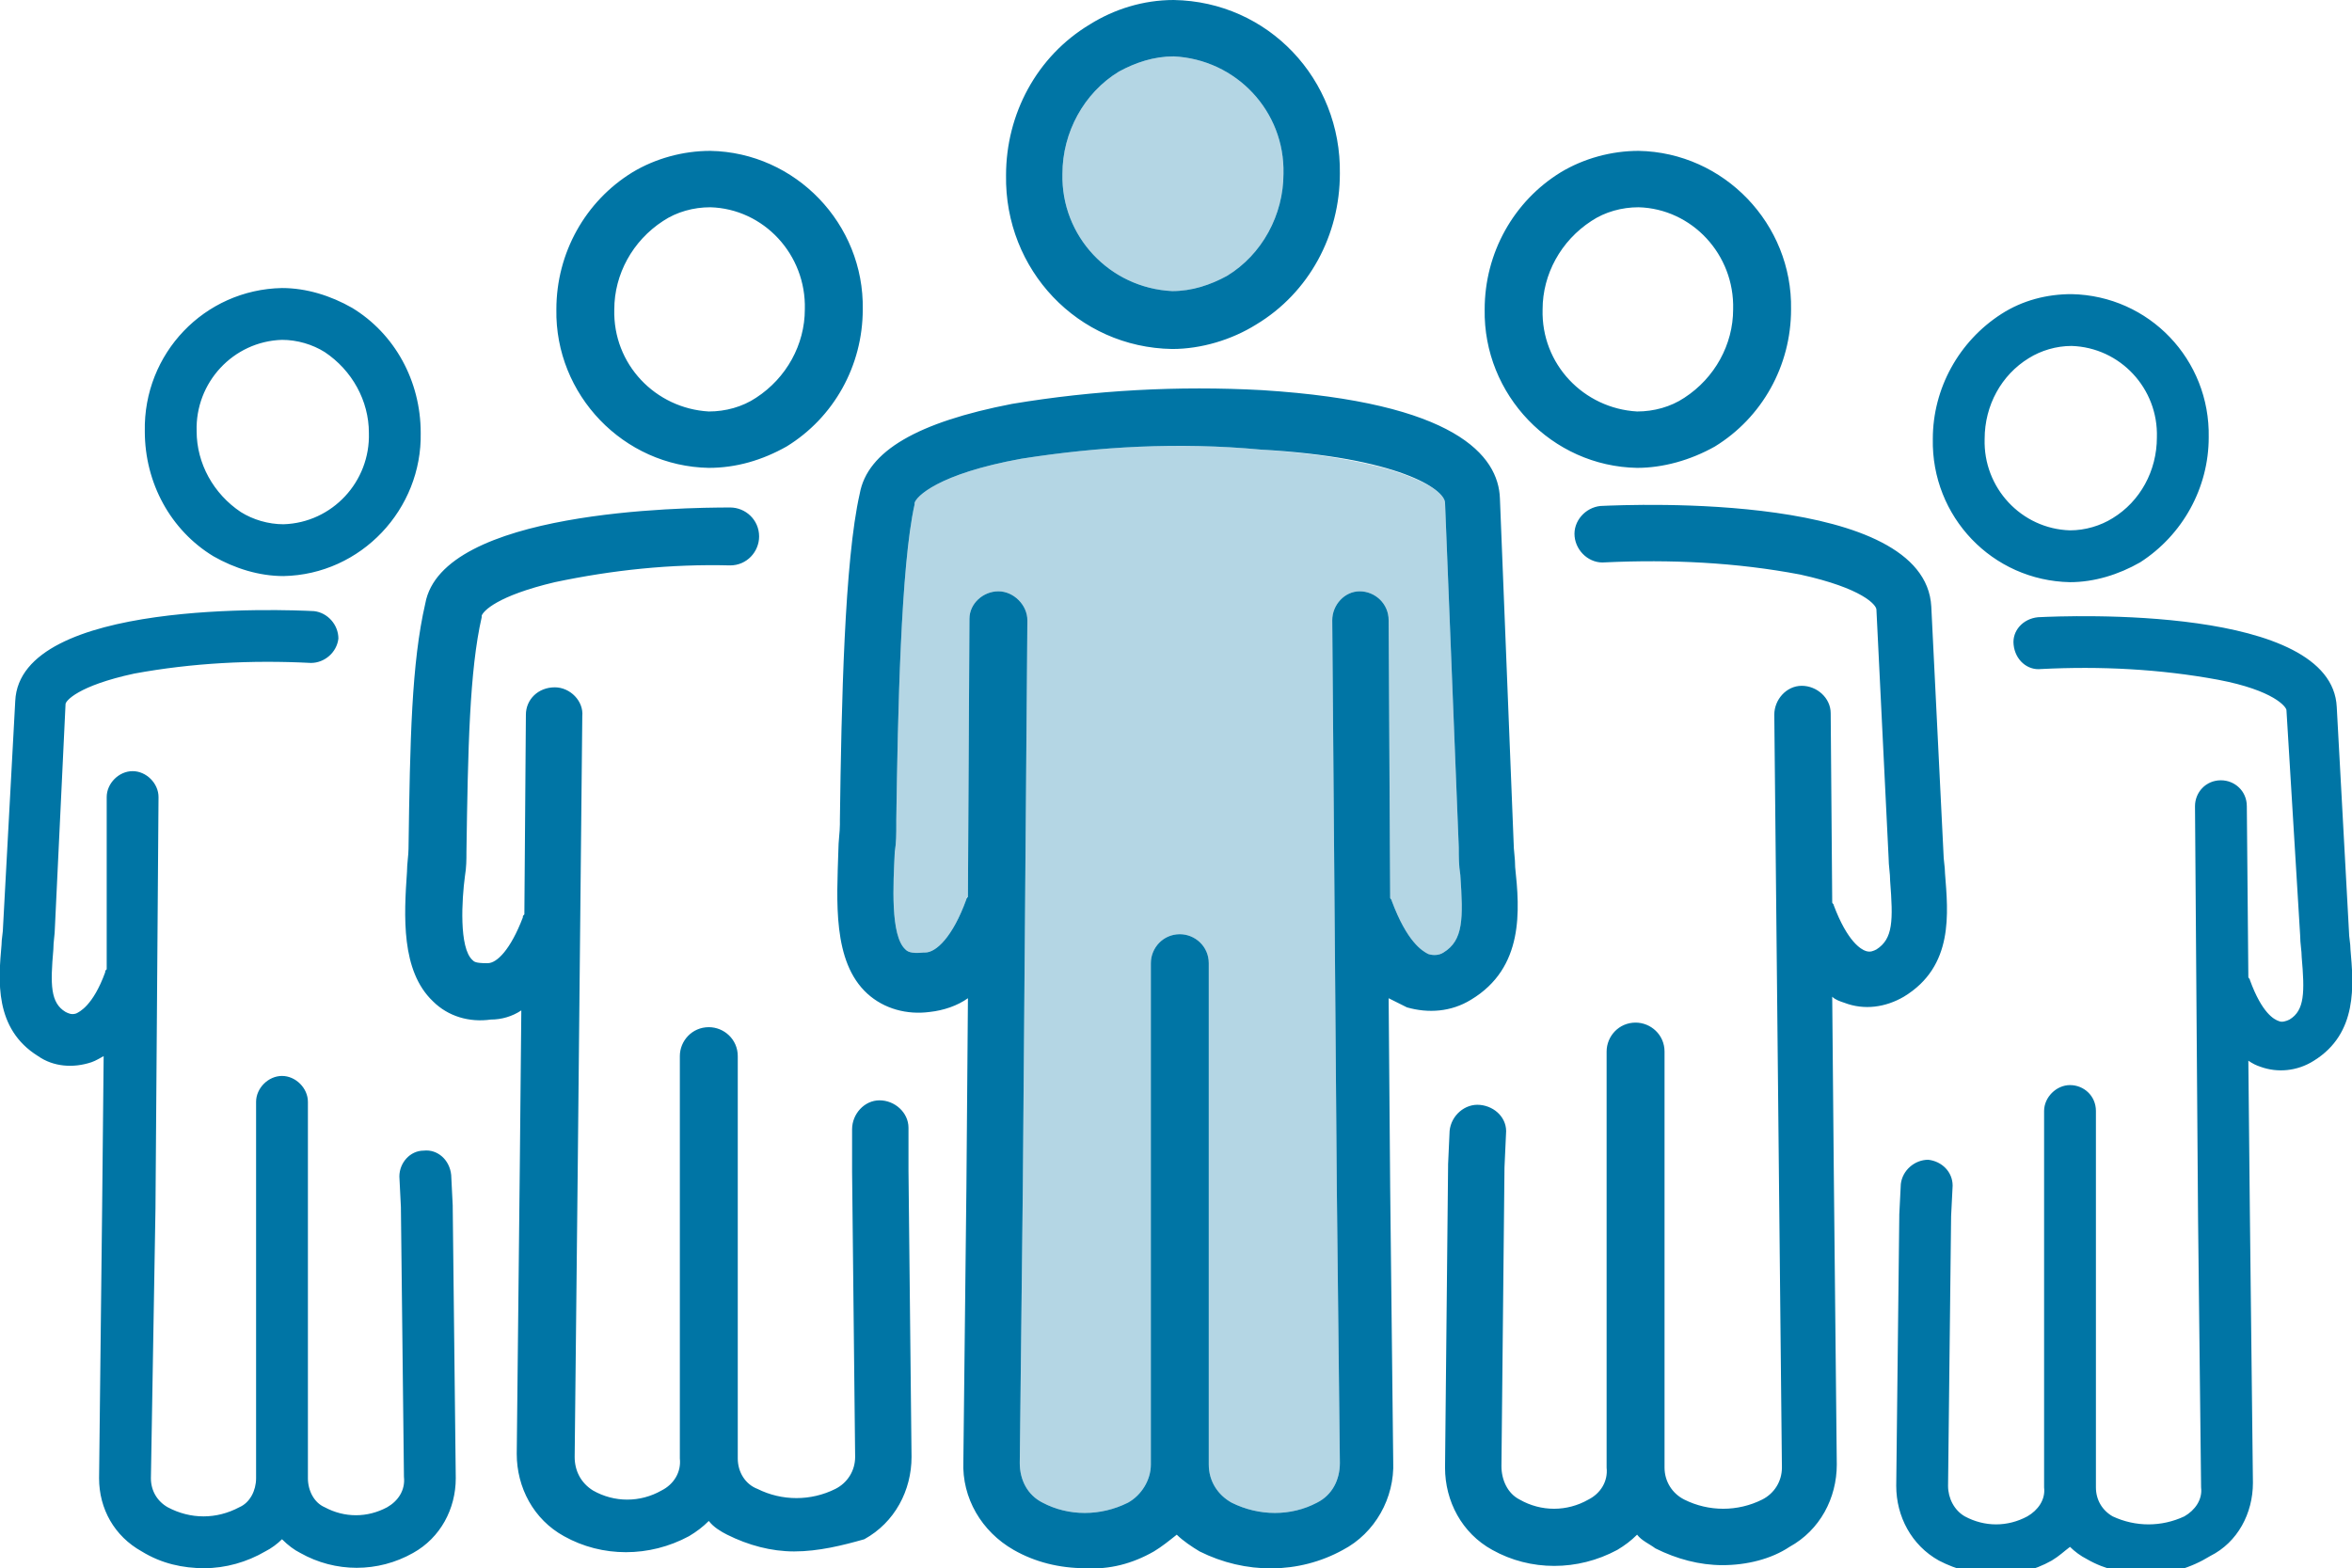
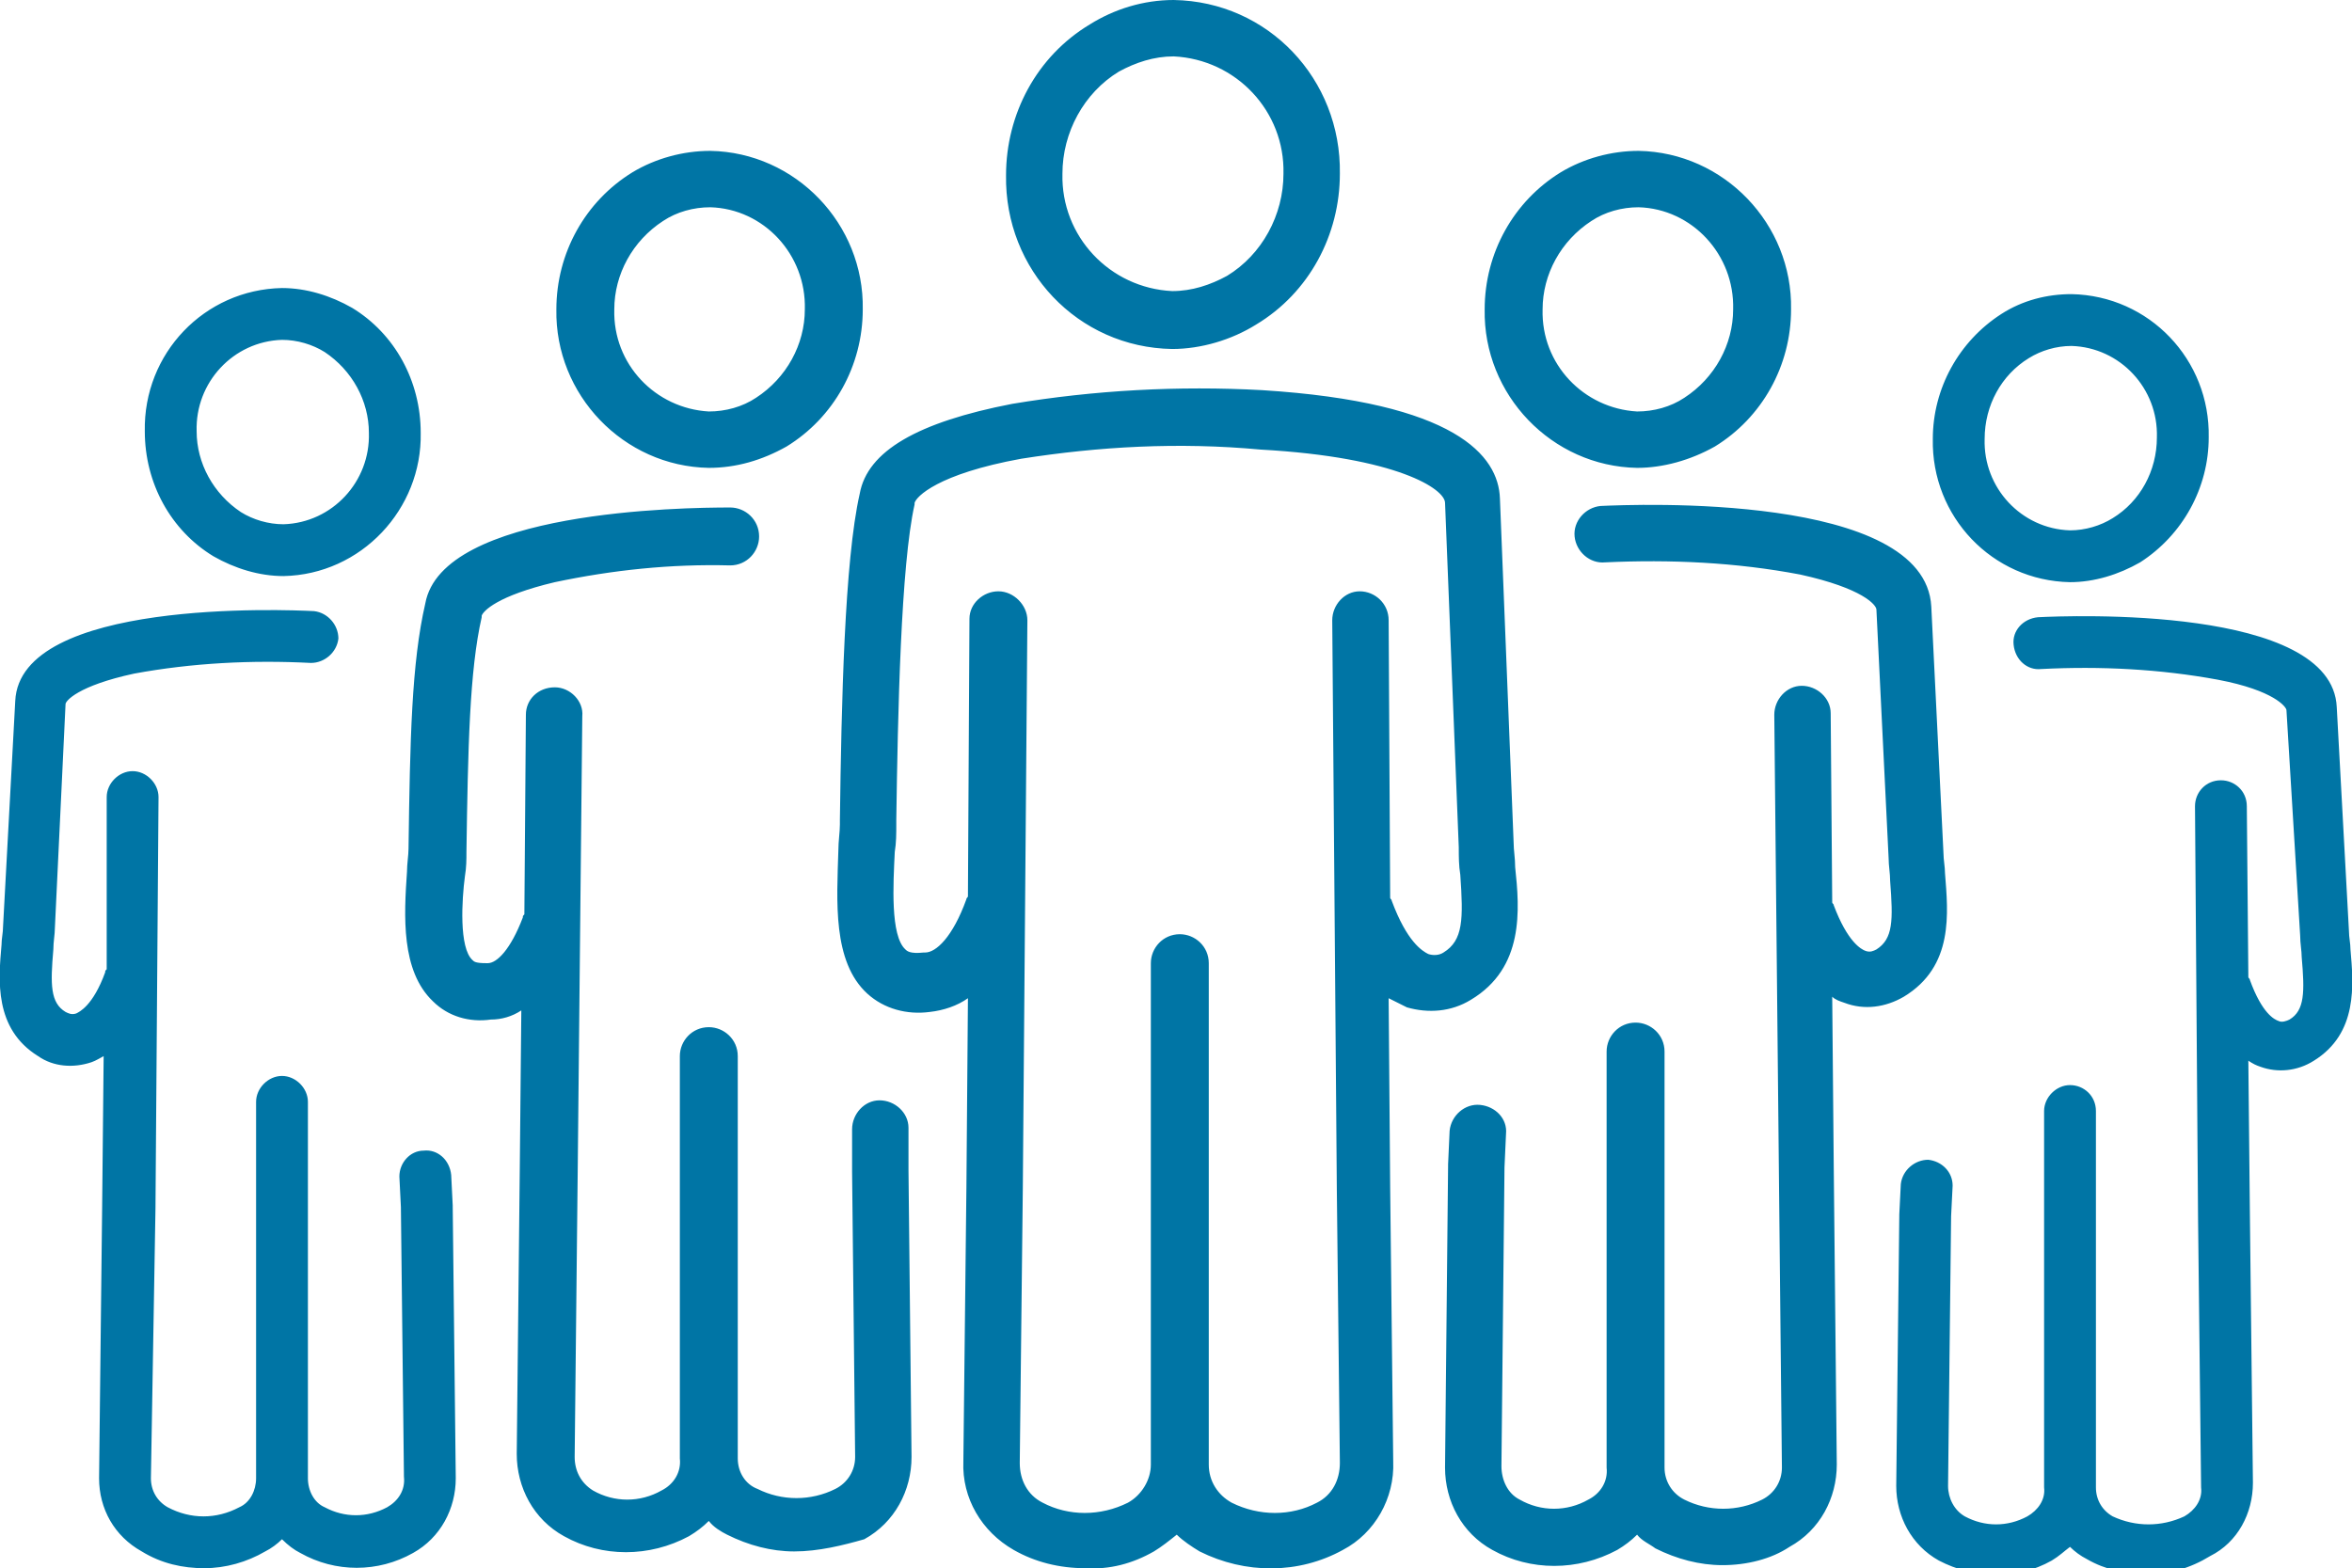
<svg xmlns="http://www.w3.org/2000/svg" version="1.1" id="Layer_1" x="0px" y="0px" viewBox="0 0 154.3 102.9" style="enable-background:new 0 0 154.3 102.9;" xml:space="preserve">
  <style type="text/css"> .st0{fill:#B4D6E4;} .st1{fill:#0075A5;} </style>
  <g id="Group_19598" transform="translate(0 0)">
-     <path id="Path_16758" class="st0" d="M77,3.7c-1.3,0-2.5,0.4-3.6,1l0,0c-2.3,1.4-3.7,4-3.7,6.7c-0.1,4.1,3.1,7.5,7.2,7.7 c1.3,0,2.5-0.4,3.6-1l0,0c2.3-1.4,3.7-4,3.7-6.7C84.3,7.3,81.1,3.9,77,3.7" />
-     <path id="Path_16759" class="st0" d="M65.5,38.8L65.5,38.8c1,0,1.9,0.9,1.9,1.9l-0.3,37.3l-0.2,18c0,1.1,0.5,2.1,1.5,2.6 c1.7,0.9,3.8,0.9,5.6,0c0.9-0.5,1.5-1.5,1.5-2.5l0,0l0-32.9c0-1,0.8-1.9,1.9-1.9l0,0c1,0,1.9,0.8,1.9,1.9c0,0,0,0,0,0l0,32.9l0,0 c0,1.1,0.6,2,1.5,2.5c1.8,0.9,3.9,0.9,5.6,0c1-0.5,1.5-1.5,1.5-2.6l-0.2-18l-0.3-37.3c0-1,0.8-1.9,1.8-1.9h0c1,0,1.9,0.8,1.9,1.9 l0.1,18.2c0,0.1,0.1,0.1,0.1,0.2c1,2.7,2,3.3,2.4,3.5c0.3,0.1,0.7,0.1,1-0.1c1.3-0.8,1.3-2.2,1.1-5.1c-0.1-0.6-0.1-1.2-0.1-1.8 l-0.9-22.6c0-0.9-3.1-2.9-12.1-3.5C77.3,29,72.1,29.3,67,30.1c-5.5,1-6.9,2.5-7,2.9c0,0,0,0.1,0,0.1c-0.9,4-1.1,13.7-1.2,20.7v0.3 c0,0.6,0,1.2-0.1,1.8c-0.1,2.1-0.3,5.5,0.7,6.4c0.1,0.1,0.3,0.3,1.2,0.2c0,0,0,0,0.1,0c0.7,0,1.8-1,2.7-3.5c0-0.1,0-0.1,0.1-0.2 l0.1-18.2C63.6,39.6,64.5,38.8,65.5,38.8" />
    <path id="Path_16760" class="st1" d="M71.2,102.9c-1.7,0-3.3-0.4-4.7-1.2c-2.1-1.2-3.4-3.4-3.3-5.8l0.2-18l0.1-12.4 c-0.7,0.5-1.6,0.8-2.5,0.9c-1.5,0.2-3-0.2-4.1-1.2c-2.3-2.1-2-6.1-1.9-9.4c0-0.6,0.1-1.2,0.1-1.7v-0.3c0.1-7.6,0.3-17,1.3-21.4 c0.5-2.8,3.8-4.7,10-5.9c5.4-0.9,10.9-1.2,16.4-0.9c12.7,0.8,15.5,4.3,15.6,7.1l0.9,22.6c0,0.5,0.1,1,0.1,1.6 c0.3,2.8,0.6,6.6-2.9,8.7c-1.3,0.8-2.8,0.9-4.2,0.5c-0.4-0.2-0.8-0.4-1.2-0.6l0.1,12.4l0.2,18c0.1,2.4-1.2,4.7-3.3,5.8 c-2.9,1.6-6.4,1.6-9.4,0.1c-0.5-0.3-1.1-0.7-1.5-1.1c-0.5,0.4-1,0.8-1.5,1.1C74.3,102.6,72.8,103,71.2,102.9 M65.5,38.8L65.5,38.8 c1,0,1.9,0.9,1.9,1.9c0,0,0,0,0,0l-0.3,37.3l-0.2,18c0,1.1,0.5,2.1,1.5,2.6c1.7,0.9,3.8,0.9,5.6,0c0.9-0.5,1.5-1.5,1.5-2.5l0,0 l0-32.9c0-1,0.8-1.9,1.9-1.9c0,0,0,0,0,0l0,0c1,0,1.9,0.8,1.9,1.9c0,0,0,0,0,0l0,32.9l0,0c0,1.1,0.6,2,1.5,2.5 c1.8,0.9,3.9,0.9,5.6,0c1-0.5,1.5-1.5,1.5-2.6l-0.2-18l-0.3-37.3c0-1,0.8-1.9,1.8-1.9c0,0,0,0,0,0h0c1,0,1.9,0.8,1.9,1.9l0.1,18.2 c0,0.1,0.1,0.1,0.1,0.2c1,2.7,2,3.3,2.4,3.5c0.3,0.1,0.7,0.1,1-0.1c1.3-0.8,1.3-2.2,1.1-5.1c-0.1-0.6-0.1-1.2-0.1-1.8l-0.9-22.6 c0-0.9-3.1-3-12.1-3.5C77.3,29,72.1,29.3,67,30.1c-5.5,1-6.9,2.5-7,2.9c0,0,0,0.1,0,0.1c-0.9,4-1.1,13.7-1.2,20.7v0.3 c0,0.6,0,1.2-0.1,1.8c-0.1,2.1-0.3,5.5,0.7,6.4c0.1,0.1,0.3,0.3,1.2,0.2c0,0,0.1,0,0.1,0c0.7,0,1.8-1,2.7-3.5 c0-0.1,0.1-0.1,0.1-0.2l0.1-18.2C63.6,39.6,64.5,38.8,65.5,38.8 M113,102.7c-1.5,0-3-0.4-4.4-1.1c-0.4-0.3-0.9-0.5-1.2-0.9 c-0.4,0.4-0.8,0.7-1.3,1c-2.6,1.4-5.7,1.4-8.2,0c-2-1.1-3.1-3.2-3.1-5.4L95,76.5c0,0,0,0,0-0.1l0.1-2.2c0.1-1,1-1.8,2-1.7 c1,0.1,1.8,0.9,1.7,1.9l-0.1,2.2l-0.2,19.6c0,0.9,0.4,1.8,1.2,2.2c1.4,0.8,3.1,0.8,4.5,0c0.8-0.4,1.3-1.2,1.2-2.1l0,0l0-27.3 c0-1,0.8-1.9,1.9-1.9c0,0,0,0,0,0l0,0c1,0,1.9,0.8,1.9,1.9c0,0,0,0,0,0l0,27.3l0,0c0,0.9,0.5,1.7,1.3,2.1c1.6,0.8,3.5,0.8,5.1,0 c0.8-0.4,1.3-1.2,1.3-2.1l-0.2-19.6l-0.3-29.8c0-1,0.8-1.9,1.8-1.9c0,0,0,0,0,0h0c1,0,1.9,0.8,1.9,1.8l0.1,12.4 c0,0.1,0.1,0.1,0.1,0.2c0.9,2.4,1.8,2.9,2.1,3c0.3,0.1,0.5,0,0.7-0.1c1.1-0.7,1.1-1.9,0.9-4.5c0-0.5-0.1-1-0.1-1.5L123.1,40 c0-0.3-0.9-1.4-5-2.3c-4.2-0.8-8.5-1-12.8-0.8c-1,0.1-1.9-0.7-2-1.7c-0.1-1,0.7-1.9,1.7-2c0,0,0,0,0,0c2.2-0.1,21.3-0.9,21.7,6.6 l0.8,16.2c0,0.4,0.1,0.9,0.1,1.3c0.2,2.6,0.6,6.1-2.7,8.1c-1.2,0.7-2.6,0.9-3.9,0.4c-0.3-0.1-0.6-0.2-0.8-0.4l0.1,11.1l0.2,19.6 c0,2.2-1.1,4.3-3.1,5.4C116.2,102.3,114.6,102.7,113,102.7 M52.1,101.8c-1.5,0-3-0.4-4.4-1.1c-0.4-0.2-0.9-0.5-1.2-0.9 c-0.4,0.4-0.8,0.7-1.3,1c-2.6,1.4-5.7,1.4-8.2,0c-2-1.1-3.1-3.2-3.1-5.4l0.2-18.8l0.1-10.3c-0.6,0.4-1.3,0.6-2,0.6 c-1.4,0.2-2.8-0.2-3.8-1.2c-2.1-2-1.9-5.6-1.7-8.5c0-0.5,0.1-1.1,0.1-1.5c0.1-7.2,0.2-12.2,1.1-16.1c1.1-6.1,16.9-6.3,20-6.3 c1,0,1.9,0.8,1.9,1.9c0,1-0.8,1.9-1.9,1.9h0c-3.9-0.1-7.7,0.3-11.5,1.1c-3.8,0.9-4.7,1.9-4.8,2.2c0,0,0,0.1,0,0.1 c-0.8,3.5-0.9,8.6-1,15.4c0,0.5,0,1-0.1,1.6C30.3,59,30.1,62.2,31,63c0.1,0.1,0.2,0.2,0.9,0.2l0.1,0c0.6,0,1.5-0.9,2.3-3 c0-0.1,0-0.1,0.1-0.2l0.1-13.1c0-1,0.8-1.8,1.9-1.8h0c1,0,1.9,0.9,1.8,1.9c0,0,0,0,0,0l-0.3,29.8l-0.2,18.8c0,0.9,0.4,1.7,1.2,2.2 c1.4,0.8,3.1,0.8,4.5,0c0.8-0.4,1.3-1.2,1.2-2.1l0,0l0-26.4c0-1,0.8-1.9,1.9-1.9c0,0,0,0,0,0l0,0c1,0,1.9,0.8,1.9,1.9l0,26.4l0,0 c0,0.9,0.5,1.7,1.3,2c1.6,0.8,3.5,0.8,5.1,0c0.8-0.4,1.3-1.2,1.3-2.1l-0.2-18.7l0-2.8c0-1,0.8-1.9,1.8-1.9c1,0,1.9,0.8,1.9,1.8 l0,2.8l0.2,18.8c0,2.2-1.1,4.3-3.1,5.4C55.3,101.4,53.7,101.8,52.1,101.8 M107.4,30.7c-5.6-0.1-10.1-4.8-10-10.4c0-3.7,1.9-7.1,5-9 c1.5-0.9,3.3-1.4,5.1-1.4c5.6,0.1,10.1,4.8,10,10.4c0,3.7-1.9,7.1-5,9C110.9,30.2,109.1,30.7,107.4,30.7 M107.5,13.6 c-1.1,0-2.2,0.3-3.1,0.9l0,0c-2,1.3-3.2,3.5-3.2,5.8c-0.1,3.6,2.7,6.5,6.2,6.7c1.1,0,2.2-0.3,3.1-0.9l0,0c2-1.3,3.2-3.5,3.2-5.8 C113.8,16.7,111,13.7,107.5,13.6 M103.4,12.9L103.4,12.9z M46.5,30.7c-5.6-0.1-10.1-4.8-10-10.4c0-3.7,1.9-7.1,5-9 c1.5-0.9,3.3-1.4,5.1-1.4c5.6,0.1,10.1,4.8,10,10.4c0,3.7-1.9,7.1-5,9C50,30.2,48.3,30.7,46.5,30.7 M46.6,13.6 c-1.1,0-2.2,0.3-3.1,0.9l0,0c-2,1.3-3.2,3.5-3.2,5.8c-0.1,3.6,2.7,6.5,6.2,6.7c1.1,0,2.2-0.3,3.1-0.9l0,0c2-1.3,3.2-3.5,3.2-5.8 C52.9,16.7,50.1,13.7,46.6,13.6 M42.5,12.9L42.5,12.9z M76.9,22.9c-6.2-0.1-11-5.2-10.9-11.4c0-4,2-7.8,5.5-9.9C73.1,0.6,75,0,77,0 c6.2,0.1,11,5.2,10.9,11.4c0,4-2,7.8-5.5,9.9C80.8,22.3,78.8,22.9,76.9,22.9 M77,3.7c-1.3,0-2.5,0.4-3.6,1l0,0 c-2.3,1.4-3.7,4-3.7,6.7c-0.1,4.1,3.1,7.5,7.2,7.7c1.3,0,2.5-0.4,3.6-1l0,0c2.3-1.4,3.7-4,3.7-6.7C84.3,7.3,81.1,3.9,77,3.7 M72.4,3.2L72.4,3.2z M140.9,103.3c-1.4,0-2.8-0.3-4-1c-0.4-0.2-0.8-0.5-1.1-0.8c-0.4,0.3-0.7,0.6-1.2,0.9c-2.3,1.3-5.1,1.2-7.4,0 c-1.8-1-2.8-2.9-2.8-4.9l0.2-17.7c0,0,0,0,0-0.1l0.1-2c0.1-0.9,0.9-1.6,1.8-1.6c0.9,0.1,1.6,0.8,1.6,1.7l-0.1,2l-0.2,17.7 c0,0.8,0.4,1.6,1.1,2c1.3,0.7,2.8,0.7,4.1,0c0.7-0.4,1.2-1.1,1.1-1.9l0,0l0-24.7c0-0.9,0.8-1.7,1.7-1.7c0,0,0,0,0,0l0,0 c0.9,0,1.7,0.7,1.7,1.7c0,0,0,0,0,0l0,24.7l0,0c0,0.8,0.4,1.5,1.1,1.9c1.5,0.7,3.2,0.7,4.7,0c0.7-0.4,1.2-1.1,1.1-1.9l-0.2-17.7 l-0.2-27c0-0.9,0.7-1.7,1.7-1.7c0,0,0,0,0,0h0c0.9,0,1.7,0.7,1.7,1.7l0.1,11.2c0,0.1,0.1,0.1,0.1,0.2c0.8,2.2,1.6,2.6,1.9,2.7 c0.2,0.1,0.5,0,0.7-0.1c1-0.6,1-1.8,0.8-4.1c0-0.4-0.1-0.9-0.1-1.4L150,46.6c0-0.2-0.8-1.3-4.5-2c-3.8-0.7-7.7-0.9-11.6-0.7 c-0.9,0.1-1.7-0.6-1.8-1.6c-0.1-0.9,0.6-1.7,1.6-1.8c0,0,0,0,0,0c2-0.1,19.3-0.8,19.6,5.9l0.8,14.7c0,0.4,0.1,0.8,0.1,1.2 c0.2,2.3,0.5,5.5-2.4,7.3c-1.1,0.7-2.4,0.8-3.5,0.4c-0.3-0.1-0.5-0.2-0.8-0.4l0.1,10l0.2,17.7c0,2-1,3.9-2.8,4.8 C143.7,102.9,142.3,103.3,140.9,103.3 M135.8,38.2c-5.1-0.1-9.1-4.3-9-9.4c0-3.3,1.7-6.4,4.5-8.2c1.4-0.9,3-1.3,4.6-1.3 c5.1,0.1,9.1,4.3,9,9.4c0,3.3-1.7,6.4-4.5,8.2C139,37.7,137.4,38.2,135.8,38.2 M135.9,22.7c-1,0-2,0.3-2.8,0.8l0,0 c-1.8,1.1-2.9,3.1-2.9,5.3c-0.1,3.2,2.4,5.9,5.6,6c1,0,2-0.3,2.8-0.8l0,0c1.8-1.1,2.9-3.1,2.9-5.3 C141.6,25.5,139.1,22.8,135.9,22.7 M131.1,22.1L131.1,22.1z M13.4,102.9c-1.4,0-2.8-0.3-4.1-1.1c-1.8-1-2.8-2.8-2.8-4.8l0.2-17.7 l0.1-10c-0.2,0.1-0.5,0.3-0.8,0.4c-1.2,0.4-2.5,0.3-3.5-0.4c-2.9-1.8-2.6-5-2.4-7.3c0-0.4,0.1-0.8,0.1-1.2L1,46 c0.3-6.7,17.7-6,19.6-5.9c0,0,0,0,0,0c0.9,0.1,1.6,0.9,1.6,1.8c-0.1,0.9-0.9,1.6-1.8,1.6c-3.9-0.2-7.8,0-11.6,0.7 c-3.7,0.8-4.5,1.8-4.5,2L3.6,60.9c0,0.4-0.1,0.9-0.1,1.4c-0.2,2.3-0.2,3.5,0.8,4.1c0.2,0.1,0.4,0.2,0.7,0.1 c0.2-0.1,1.1-0.5,1.9-2.7c0-0.1,0-0.1,0.1-0.2L7,52.3c0-0.9,0.8-1.7,1.7-1.7h0c0,0,0,0,0,0c0.9,0,1.7,0.8,1.7,1.7l-0.2,27L9.9,97 c0,0.8,0.4,1.5,1.1,1.9c1.5,0.8,3.2,0.8,4.7,0c0.7-0.3,1.1-1.1,1.1-1.9l0,0l0-24.7c0,0,0,0,0,0c0-0.9,0.8-1.7,1.7-1.7l0,0 c0,0,0,0,0,0c0.9,0,1.7,0.8,1.7,1.7l0,24.7l0,0c0,0.8,0.4,1.6,1.1,1.9c1.3,0.7,2.8,0.7,4.1,0c0.7-0.4,1.2-1.1,1.1-2l-0.2-17.7 l-0.1-2c0-0.9,0.7-1.7,1.6-1.7c0.9-0.1,1.7,0.6,1.8,1.6l0.1,2c0,0,0,0,0,0.1L29.9,97c0,2-1,3.9-2.8,4.9c-2.3,1.3-5.1,1.3-7.4,0 c-0.4-0.2-0.8-0.5-1.2-0.9c-0.3,0.3-0.7,0.6-1.1,0.8C16.2,102.5,14.8,102.9,13.4,102.9 M18.6,37.8c-1.6,0-3.2-0.5-4.6-1.3 c-2.8-1.7-4.5-4.8-4.5-8.2c-0.1-5.1,3.9-9.3,9-9.4c1.6,0,3.2,0.5,4.6,1.3c2.8,1.7,4.5,4.8,4.5,8.2C27.7,33.4,23.7,37.7,18.6,37.8 M18.5,22.3c-3.2,0.1-5.7,2.8-5.6,6c0,2.1,1.1,4.1,2.9,5.3l0,0c0.8,0.5,1.8,0.8,2.8,0.8c3.2-0.1,5.7-2.8,5.6-6 c0-2.1-1.1-4.1-2.9-5.3l0,0C20.5,22.6,19.5,22.3,18.5,22.3 M22.2,21.6L22.2,21.6z" />
  </g>
</svg>